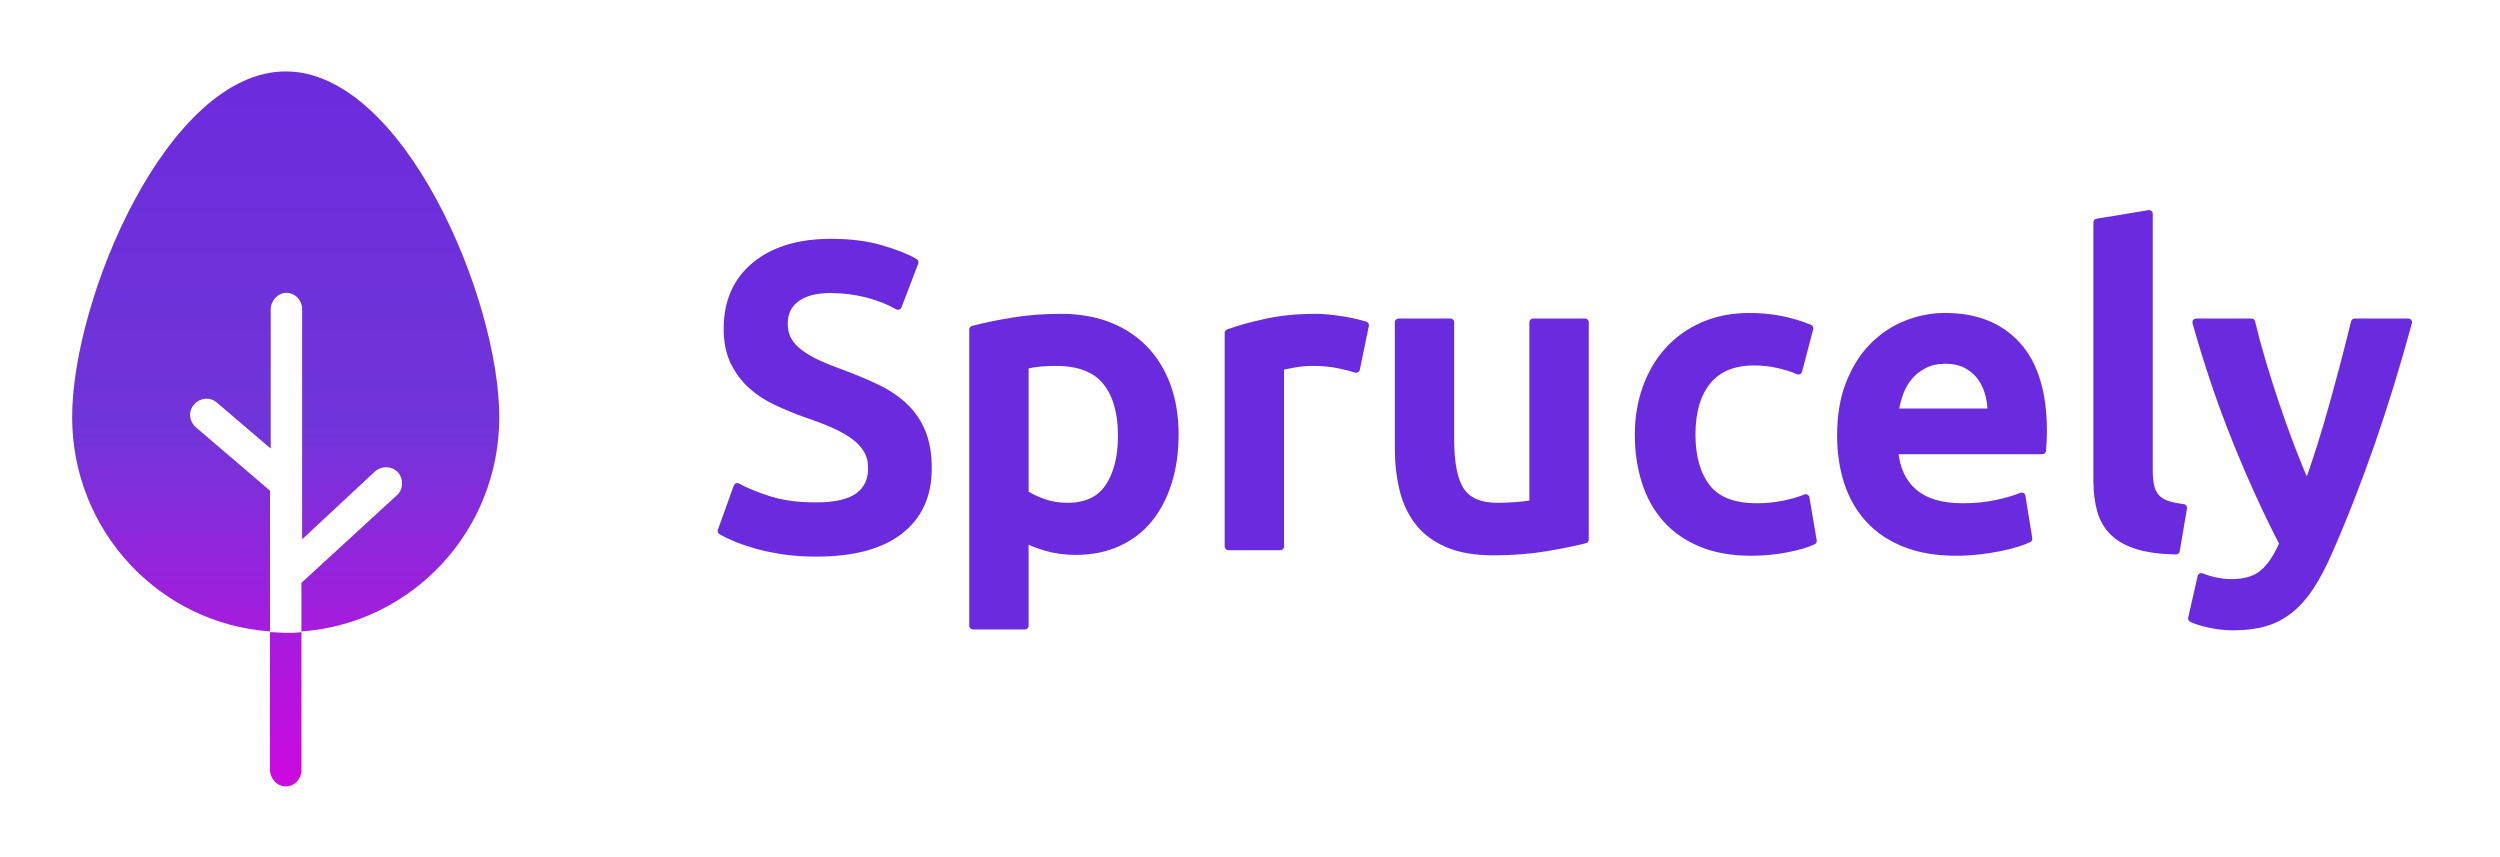
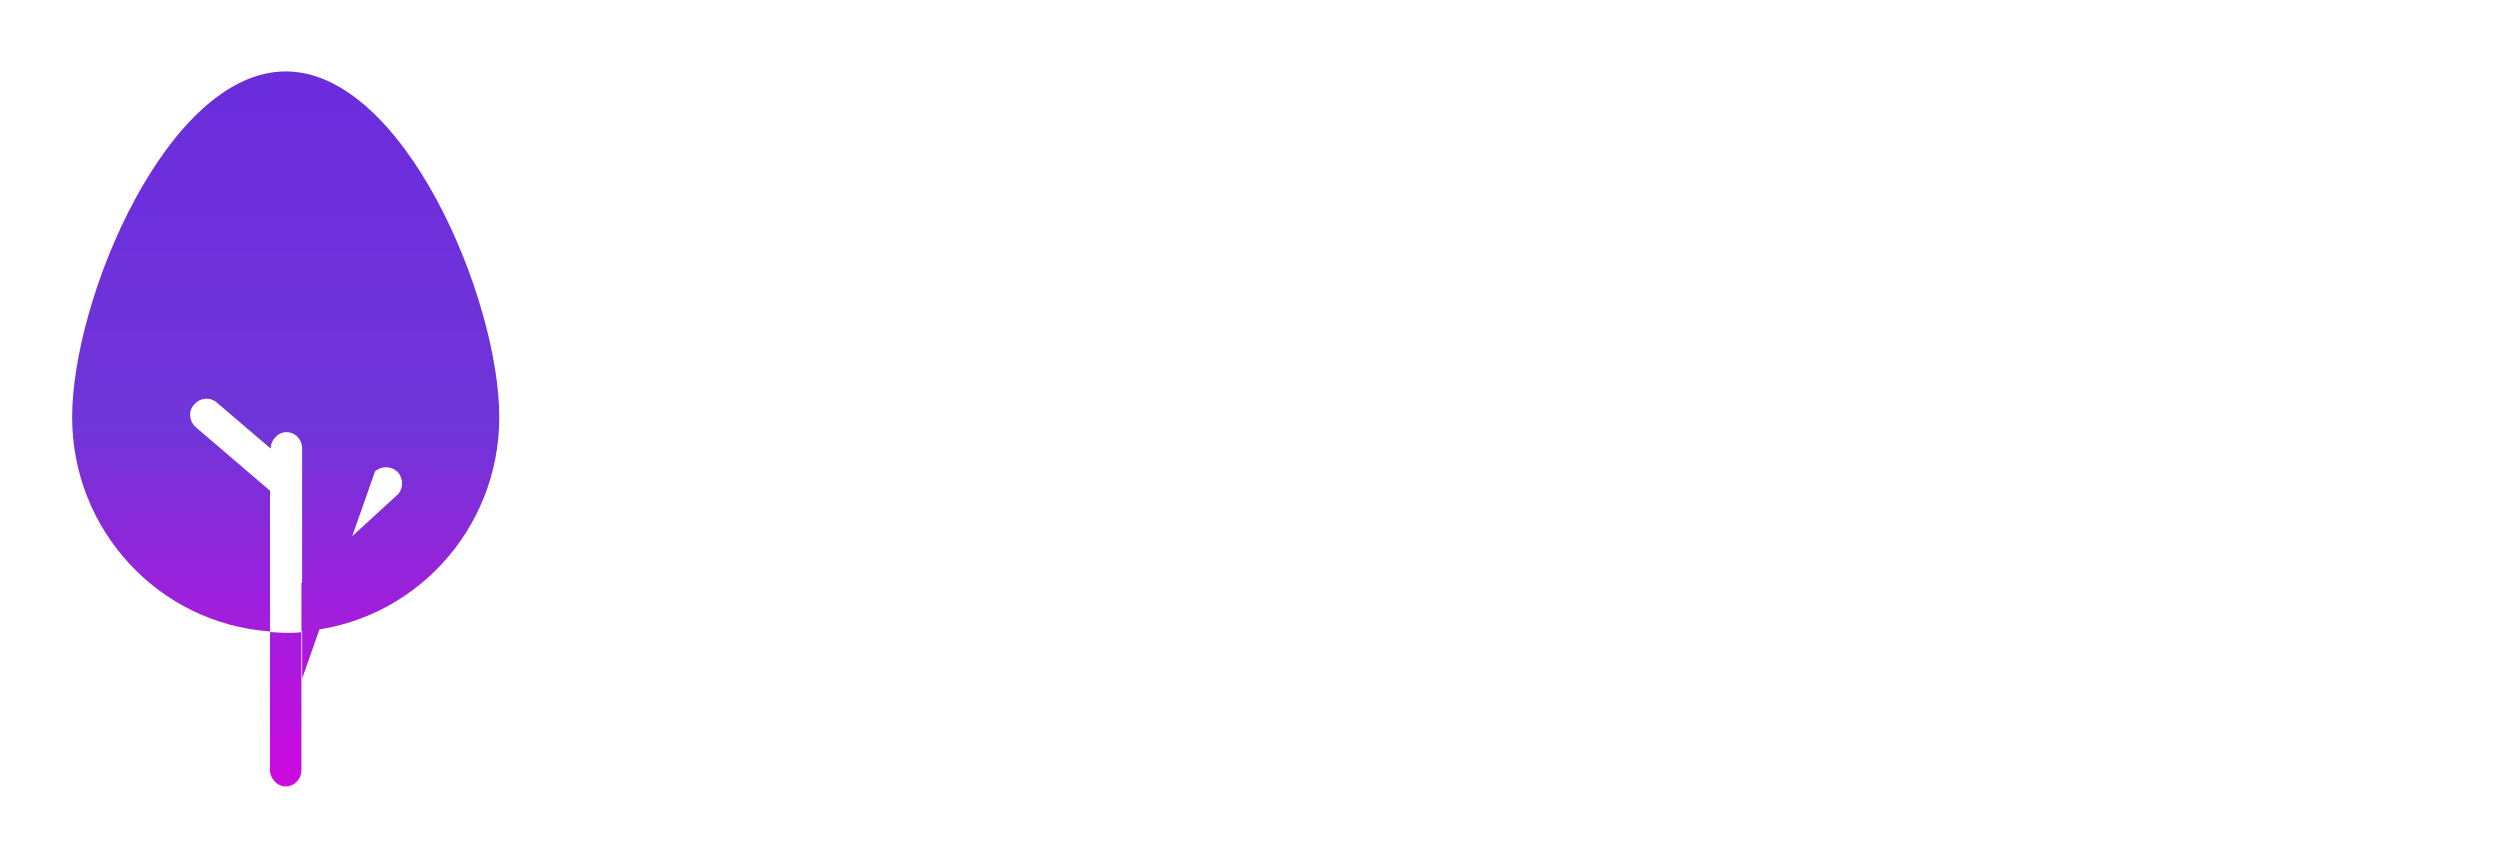
<svg xmlns="http://www.w3.org/2000/svg" version="1.0" width="350" height="120">
  <defs>
    <linearGradient id="gradient" x1="0%" y1="0%" x2="0%" y2="100%" gradientUnits="userSpaceOnUse">
      <stop offset="0%" stop-color="#6a2add" />
      <stop offset="50%" stop-color="#7035d8" />
      <stop offset="100%" stop-color="#e000e0" />
    </linearGradient>
  </defs>
  <g width="72" height="110" transform="translate(-20, 0)" fill="url(#gradient)">
    <path d="M57.8,88.5v19.3c0,1.2,1,2.3,2.2,2.3s2.2-1,2.2-2.3V88.5c-0.7,0.1-1.5,0.1-2.2,0.1S58.5,88.5,57.8,88.5z" />
-     <path d="M89.9,58.4C89.9,41.8,76.5,10,60,10S30.1,41.8,30.1,58.4c0,15.9,12.2,28.9,27.7,30V68.7l-10.4-8.9     c-0.9-0.8-1.1-2.2-0.2-3.2c0.8-0.9,2.2-1.1,3.2-0.2l7.5,6.4V43.3c0-1.2,1-2.3,2.2-2.3s2.2,1,2.2,2.3v32.2L72.5,66     c0.9-0.8,2.3-0.8,3.2,0.1c0.8,0.9,0.8,2.4-0.1,3.2L62.2,81.6v6.8C77.7,87.3,89.9,74.3,89.9,58.4z" />
+     <path d="M89.9,58.4C89.9,41.8,76.5,10,60,10S30.1,41.8,30.1,58.4c0,15.9,12.2,28.9,27.7,30V68.7l-10.4-8.9     c-0.9-0.8-1.1-2.2-0.2-3.2c0.8-0.9,2.2-1.1,3.2-0.2l7.5,6.4c0-1.2,1-2.3,2.2-2.3s2.2,1,2.2,2.3v32.2L72.5,66     c0.9-0.8,2.3-0.8,3.2,0.1c0.8,0.9,0.8,2.4-0.1,3.2L62.2,81.6v6.8C77.7,87.3,89.9,74.3,89.9,58.4z" />
  </g>
  <g fill="#6A2ADD" stroke="#6A2ADD" transform="translate(101,30), scale(1.5)">
-     <path d="M10.04-3.76L10.04-3.76Q12.76-3.76 14-4.68 15.24-5.6 15.24-7.28L15.24-7.28Q15.24-8.28 14.82-9 14.4-9.72 13.62-10.3 12.84-10.88 11.72-11.38 10.6-11.88 9.16-12.36L9.16-12.36Q7.72-12.88 6.38-13.5 5.04-14.12 4.02-15.04 3-15.96 2.38-17.24 1.76-18.52 1.76-20.32L1.76-20.32Q1.76-24.08 4.36-26.22 6.96-28.36 11.44-28.36L11.44-28.36Q14.04-28.36 16.06-27.78 18.08-27.2 19.24-26.52L19.24-26.52 17.68-22.44Q16.32-23.2 14.7-23.6 13.08-24 11.36-24L11.36-24Q9.32-24 8.18-23.16 7.04-22.32 7.04-20.8L7.04-20.8Q7.04-19.88 7.42-19.22 7.8-18.56 8.5-18.04 9.2-17.52 10.14-17.08 11.08-16.64 12.2-16.24L12.2-16.24Q14.16-15.52 15.7-14.78 17.24-14.04 18.3-13.02 19.36-12 19.92-10.62 20.48-9.24 20.48-7.28L20.48-7.28Q20.48-3.52 17.82-1.46 15.16 0.6 10.04 0.6L10.04 0.6Q8.32 0.6 6.9 0.38 5.48 0.16 4.38-0.16 3.28-0.48 2.48-0.82 1.68-1.16 1.2-1.44L1.2-1.44 2.68-5.56Q3.76-4.96 5.6-4.36 7.44-3.76 10.04-3.76ZM38.56-10.36L38.56-10.36Q38.56-13.6 37.1-15.4 35.64-17.2 32.4-17.2L32.4-17.2Q31.72-17.2 30.98-17.14 30.24-17.08 29.52-16.88L29.52-16.88 29.52-4.92Q30.16-4.48 31.22-4.1 32.28-3.72 33.48-3.72L33.48-3.72Q36.12-3.72 37.34-5.52 38.56-7.32 38.56-10.36ZM43.52-10.44L43.52-10.44Q43.52-8.04 42.9-6.04 42.28-4.04 41.12-2.6 39.96-1.16 38.22-0.36 36.48 0.44 34.28 0.44L34.28 0.44Q32.8 0.44 31.56 0.08 30.32-0.28 29.52-0.72L29.52-0.72 29.52 7.4 24.68 7.4 24.68-20.24Q26.16-20.64 28.32-21 30.48-21.36 32.88-21.36L32.88-21.36Q35.36-21.36 37.32-20.6 39.28-19.84 40.66-18.42 42.04-17 42.78-14.98 43.52-12.96 43.52-10.44ZM61.28-20.64L60.44-16.56Q59.84-16.76 58.78-16.98 57.72-17.2 56.32-17.2L56.32-17.2Q55.52-17.2 54.62-17.04 53.72-16.88 53.36-16.76L53.36-16.76 53.36 0 48.52 0 48.52-19.92Q49.92-20.44 52.02-20.9 54.12-21.36 56.68-21.36L56.68-21.36Q57.16-21.36 57.8-21.3 58.44-21.24 59.08-21.14 59.72-21.04 60.32-20.9 60.92-20.76 61.28-20.64L61.28-20.64ZM81.8-20.92L81.8-0.64Q80.4-0.28 78.16 0.1 75.92 0.48 73.24 0.48L73.24 0.48Q70.72 0.48 69.02-0.24 67.32-0.96 66.3-2.24 65.28-3.52 64.84-5.3 64.4-7.08 64.4-9.2L64.4-9.2 64.4-20.92 69.24-20.92 69.24-9.96Q69.24-6.6 70.22-5.16 71.2-3.72 73.64-3.72L73.64-3.72Q74.52-3.72 75.5-3.8 76.48-3.88 76.96-4L76.96-4 76.96-20.92 81.8-20.92ZM86.8-10.44L86.8-10.44Q86.8-12.76 87.52-14.78 88.24-16.8 89.58-18.28 90.92-19.76 92.84-20.6 94.76-21.44 97.16-21.44L97.16-21.44Q100.12-21.44 102.76-20.36L102.76-20.36 101.72-16.4Q100.88-16.76 99.82-17 98.76-17.24 97.56-17.24L97.56-17.24Q94.72-17.24 93.24-15.46 91.76-13.68 91.76-10.44L91.76-10.44Q91.76-7.32 93.16-5.5 94.56-3.68 97.88-3.68L97.88-3.68Q99.12-3.68 100.32-3.92 101.52-4.16 102.4-4.52L102.4-4.52 103.08-0.52Q102.28-0.12 100.66 0.2 99.04 0.52 97.32 0.52L97.32 0.52Q94.64 0.52 92.66-0.3 90.68-1.12 89.38-2.58 88.08-4.04 87.44-6.06 86.8-8.08 86.8-10.44ZM105.68-10.36L105.68-10.36Q105.68-13.12 106.5-15.2 107.32-17.28 108.68-18.66 110.04-20.04 111.8-20.74 113.56-21.44 115.4-21.44L115.4-21.44Q119.72-21.44 122.14-18.76 124.56-16.08 124.56-10.76L124.56-10.76Q124.56-10.36 124.54-9.86 124.52-9.36 124.48-8.96L124.48-8.96 110.68-8.96Q110.88-6.44 112.46-5.06 114.04-3.68 117.04-3.68L117.04-3.68Q118.8-3.68 120.26-4 121.72-4.32 122.56-4.68L122.56-4.68 123.2-0.72Q122.8-0.52 122.1-0.3 121.4-0.08 120.5 0.1 119.6 0.28 118.56 0.4 117.52 0.52 116.44 0.52L116.44 0.52Q113.68 0.52 111.64-0.3 109.6-1.12 108.28-2.58 106.96-4.04 106.32-6.02 105.68-8 105.68-10.36ZM110.72-12.52L119.72-12.52Q119.72-13.52 119.44-14.42 119.16-15.32 118.62-15.98 118.08-16.64 117.3-17.02 116.52-17.4 115.44-17.4L115.44-17.4Q114.32-17.4 113.48-16.98 112.64-16.56 112.06-15.88 111.48-15.2 111.16-14.32 110.84-13.44 110.72-12.52L110.72-12.52ZM137.64-3.6L136.96 0.4Q134.8 0.36 133.38-0.08 131.96-0.52 131.12-1.34 130.28-2.16 129.94-3.38 129.6-4.6 129.6-6.16L129.6-6.16 129.6-30.24 134.44-31.04 134.44-7.08Q134.44-6.2 134.58-5.6 134.72-5 135.08-4.58 135.44-4.16 136.06-3.94 136.68-3.72 137.64-3.6L137.64-3.6ZM153.64-20.92L158.64-20.92Q155.4-9 151.12 0.68L151.12 0.68Q150.32 2.48 149.48 3.76 148.64 5.04 147.6 5.88 146.56 6.72 145.28 7.1 144 7.48 142.32 7.48L142.32 7.48Q141.2 7.48 140.1 7.24 139 7 138.44 6.72L138.44 6.72 139.32 2.84Q140.76 3.4 142.16 3.4L142.16 3.4Q144.04 3.4 145.1 2.5 146.16 1.6 146.96-0.28L146.96-0.28Q144.68-4.68 142.58-9.88 140.48-15.08 138.84-20.92L138.84-20.92 144-20.92Q144.4-19.24 144.98-17.28 145.56-15.32 146.24-13.3 146.92-11.28 147.68-9.28 148.44-7.28 149.2-5.56L149.2-5.56Q150.48-9.12 151.6-13.14 152.72-17.16 153.64-20.92L153.64-20.92Z" transform="translate(-1.2, 31)" stroke-width="0.7" stroke-linejoin="round" />
-   </g>
+     </g>
</svg>